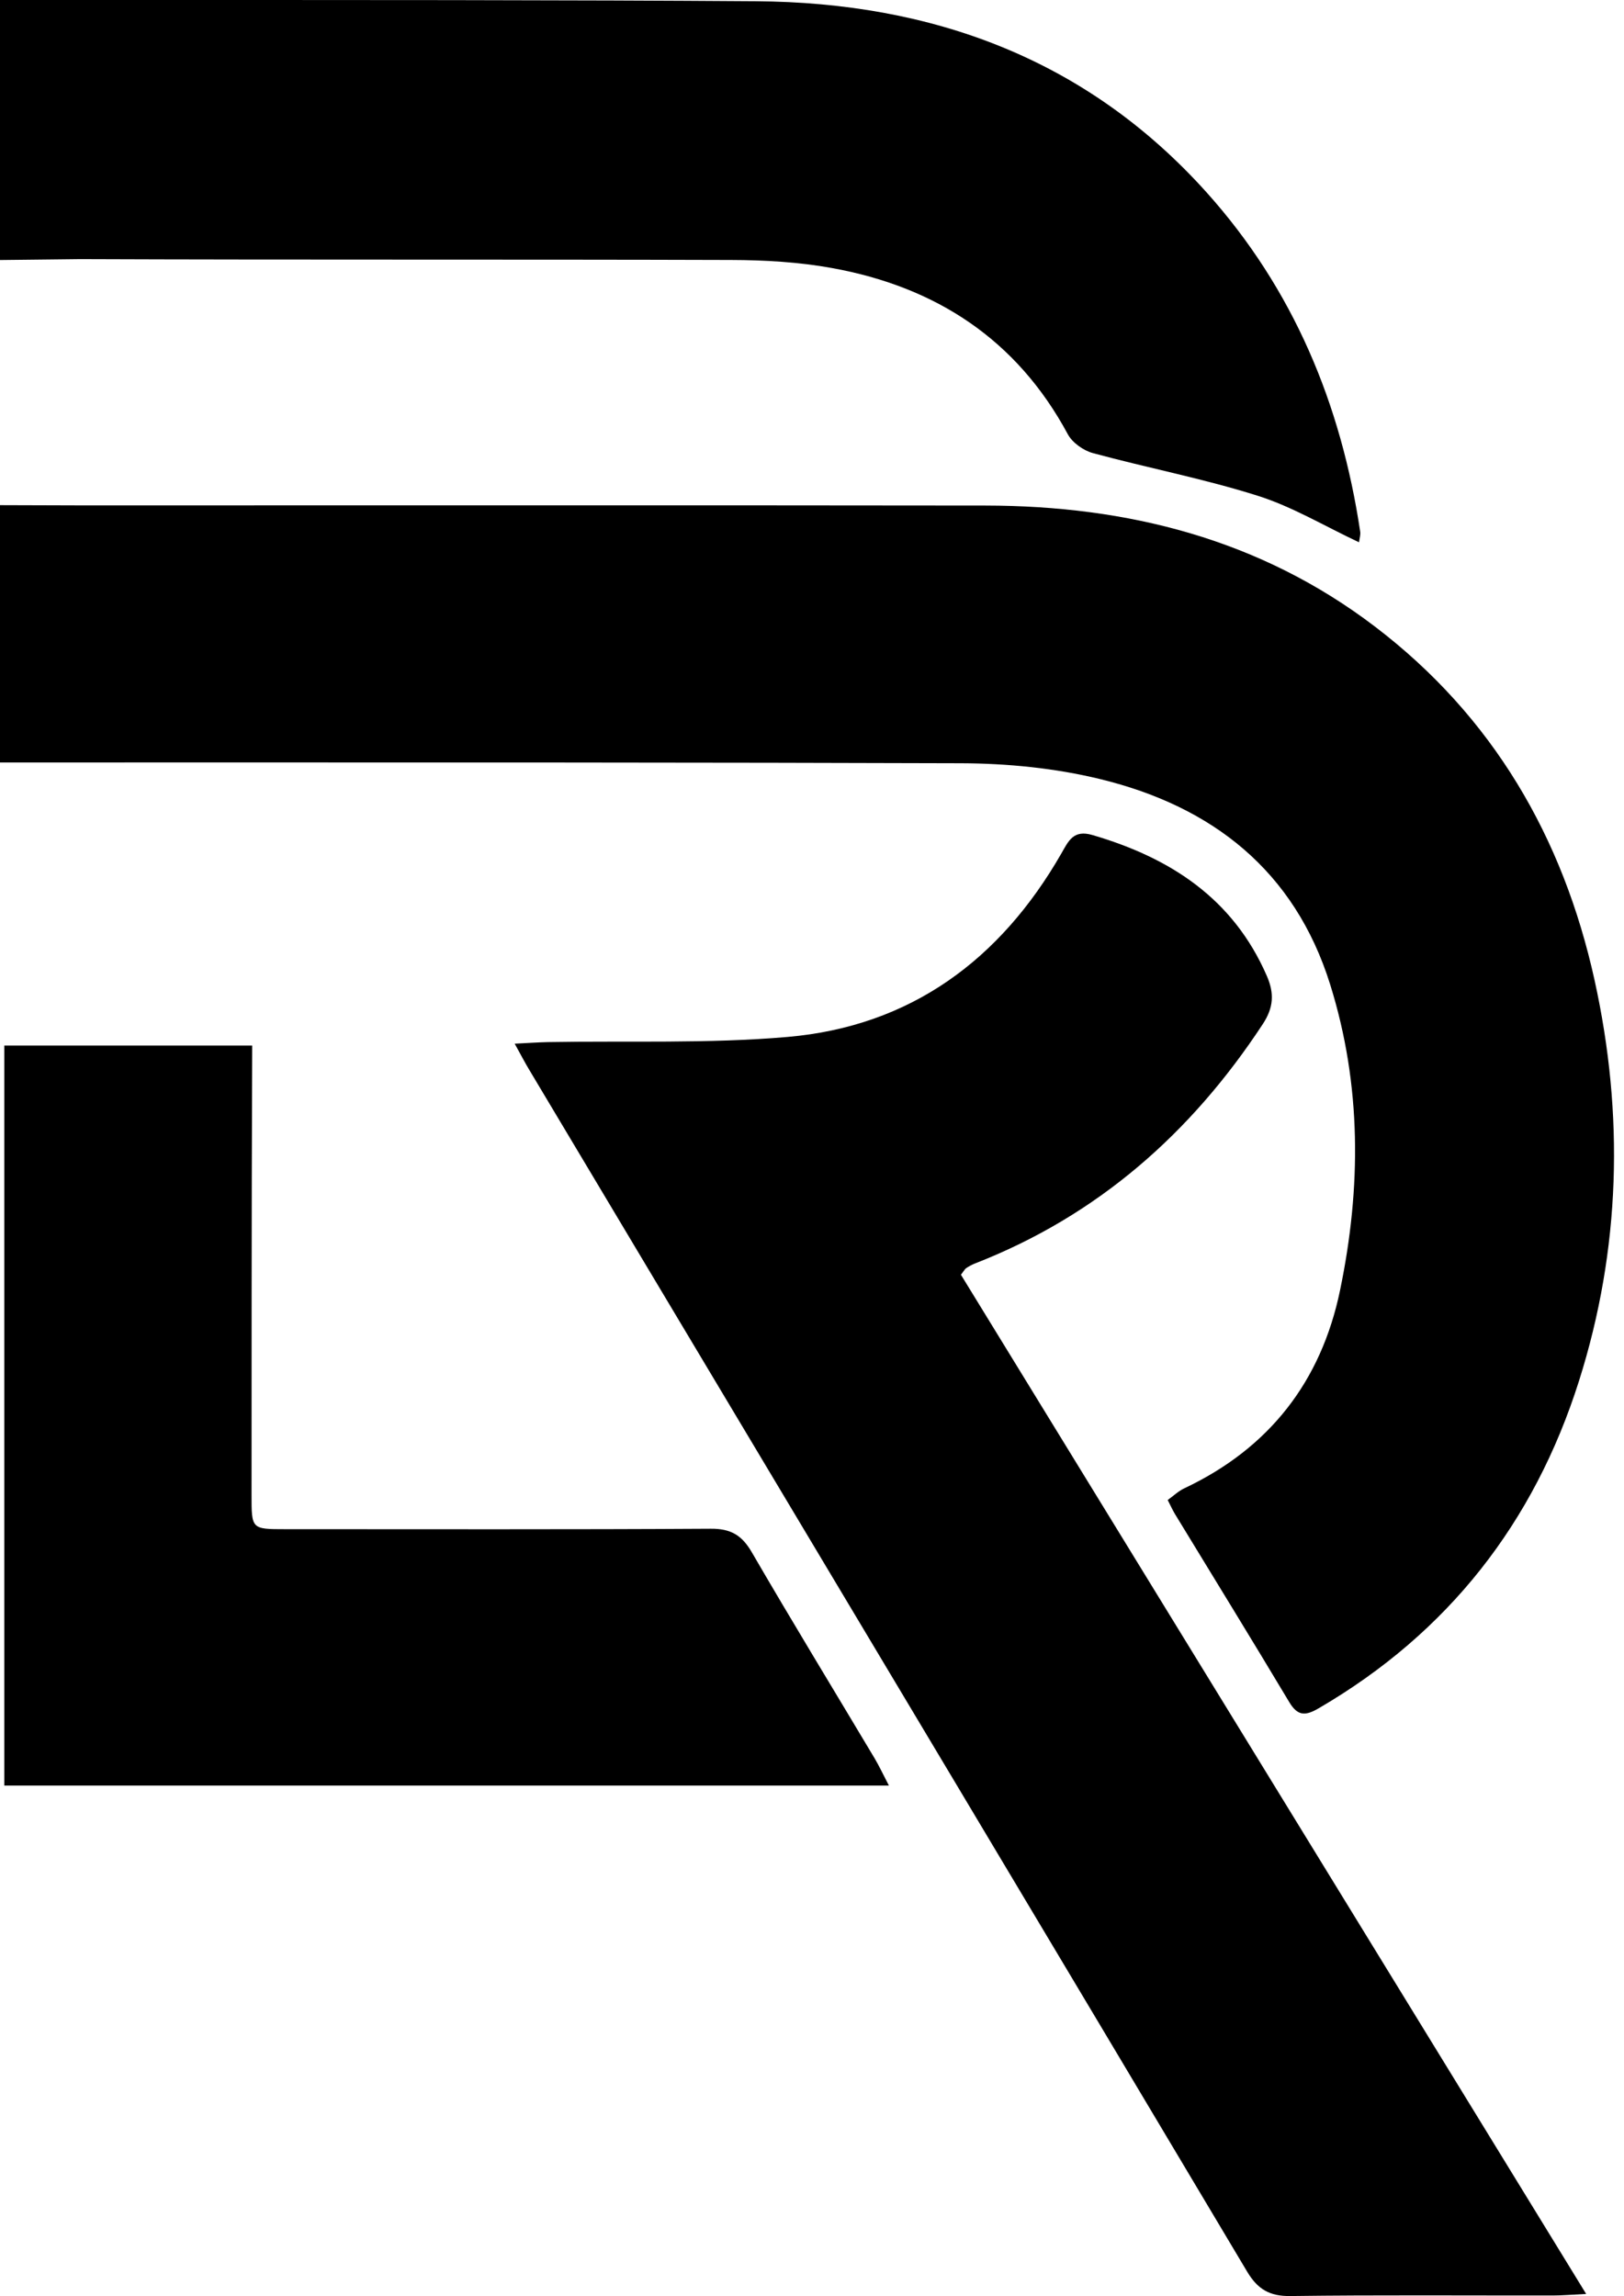
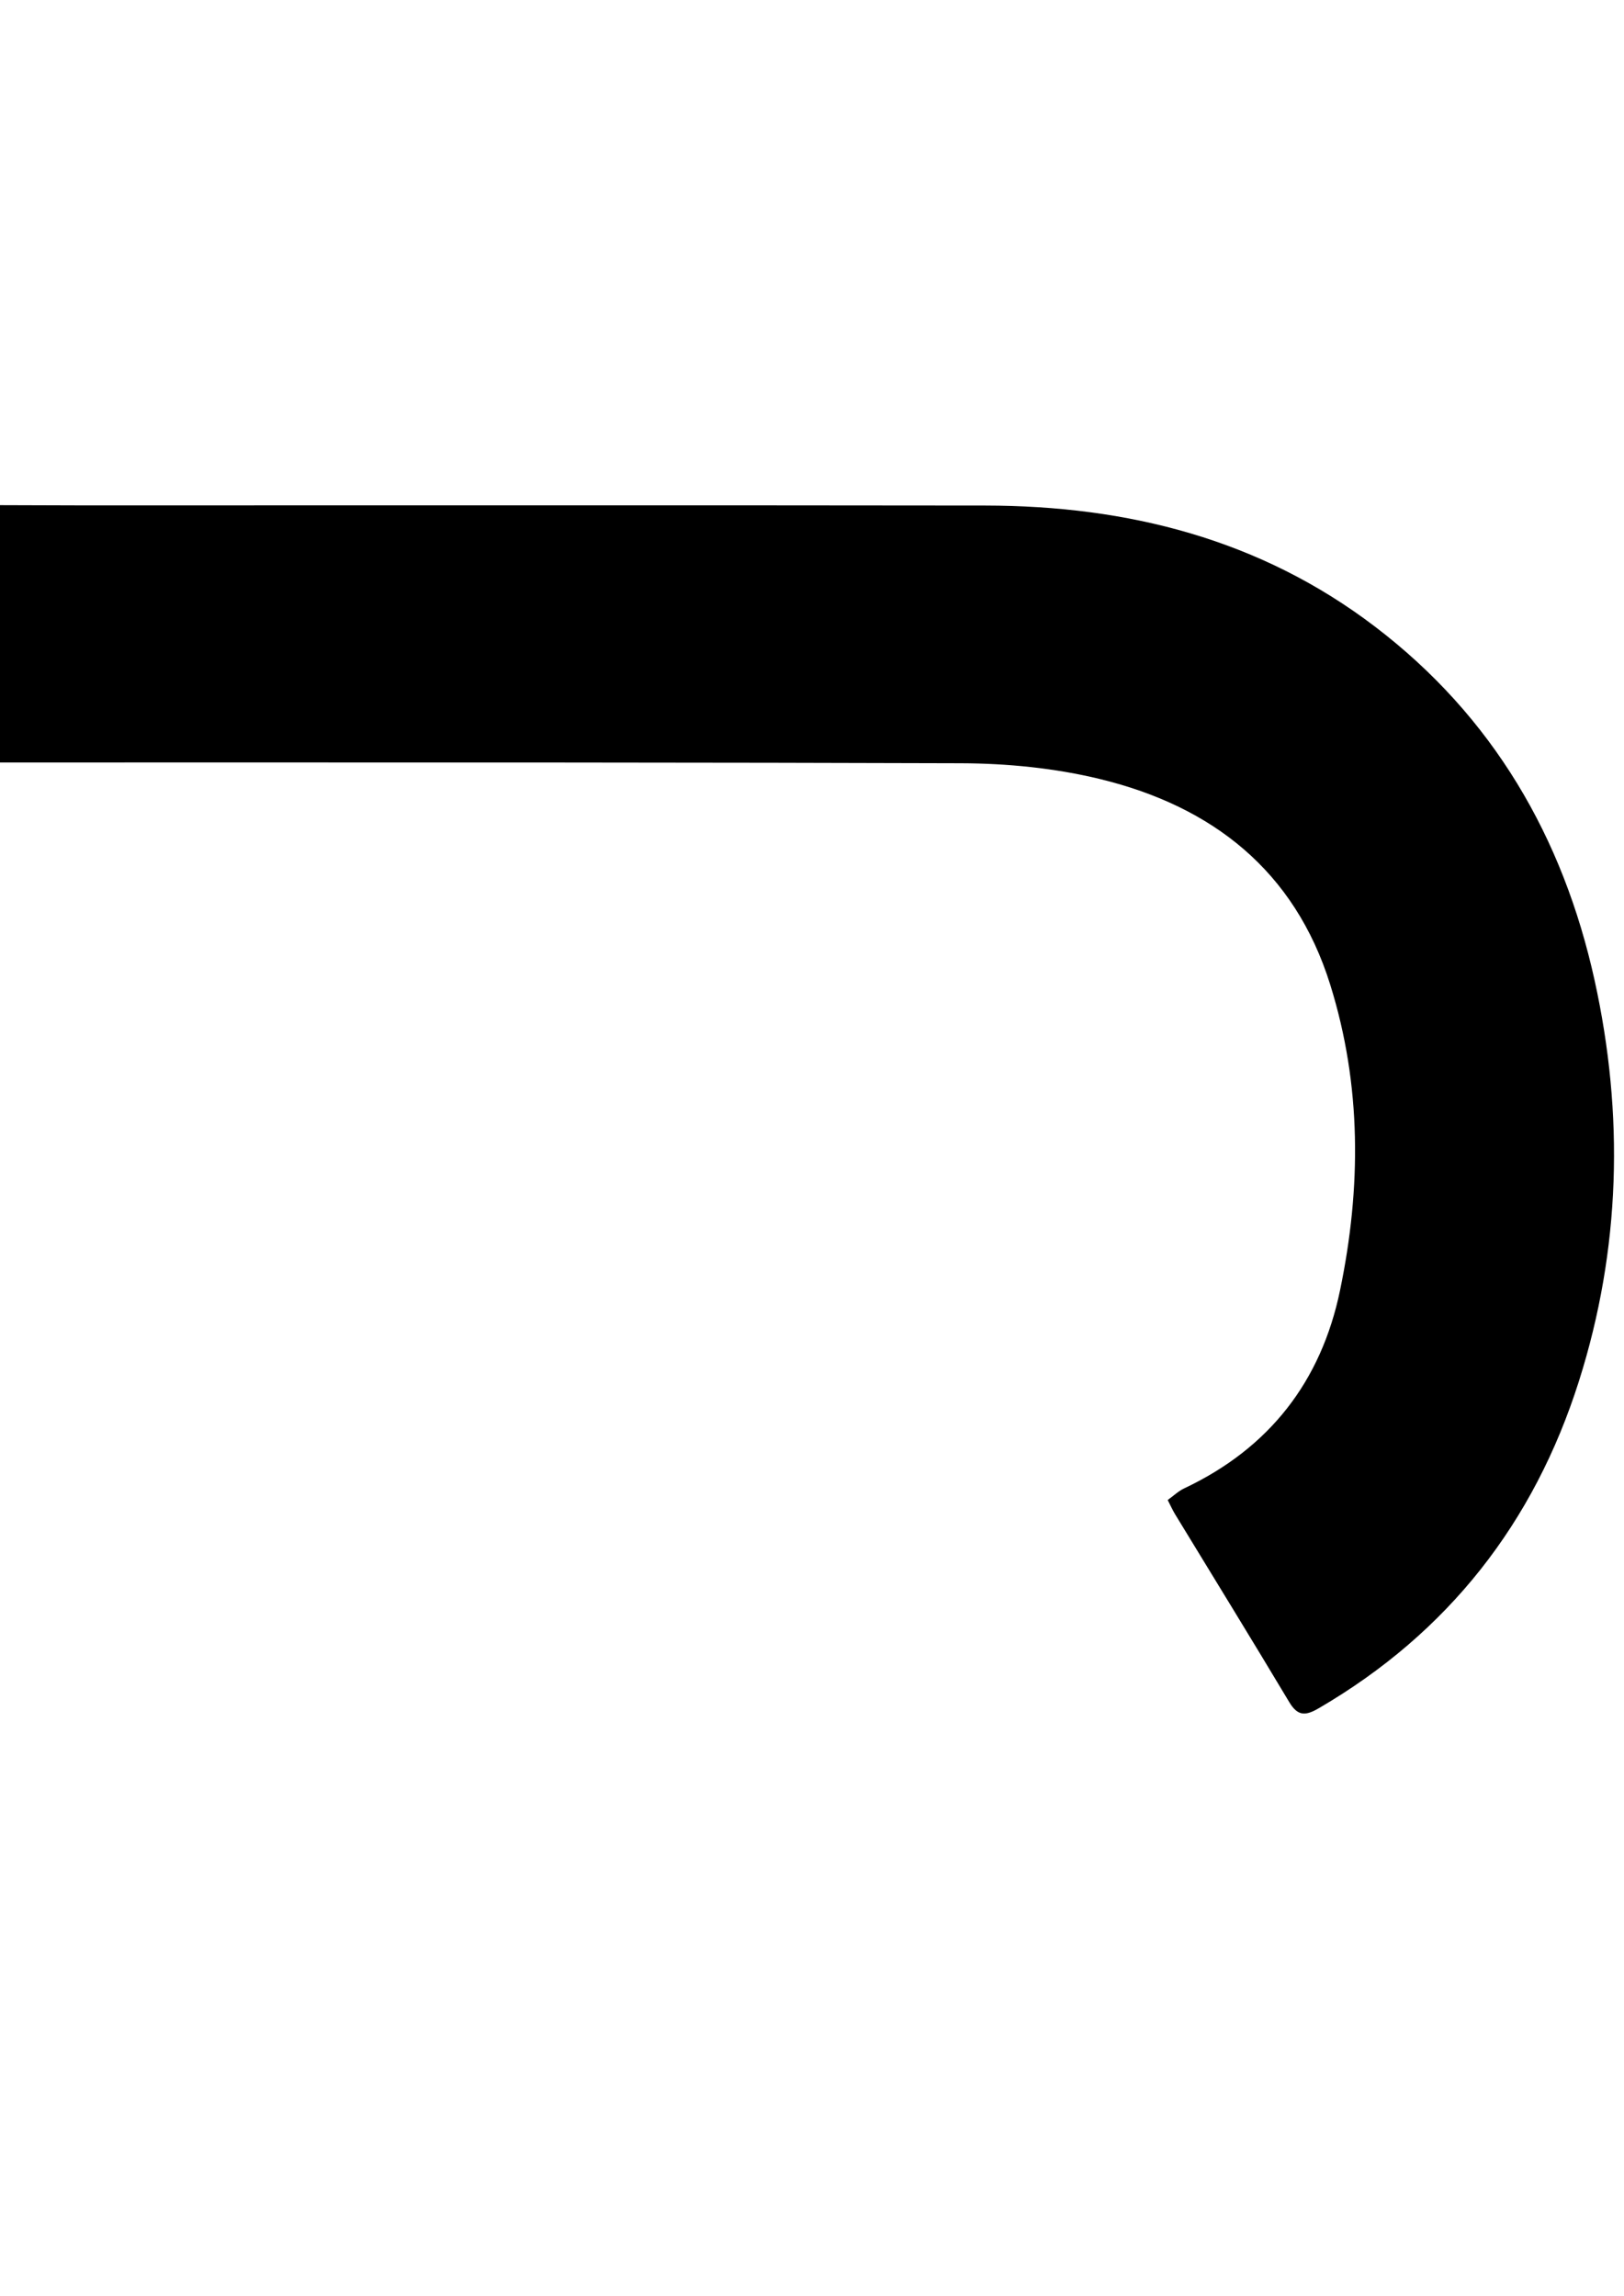
<svg xmlns="http://www.w3.org/2000/svg" height="463.7" preserveAspectRatio="xMidYMid meet" version="1.0" viewBox="-0.0 -0.0 327.9 463.7" width="327.9" zoomAndPan="magnify">
  <g id="change1_1">
-     <path d="M274.64,107.39c-3.86-25.78-13.47-48.98-31.03-68.55C219.32,11.79,188.08,0.5,152.65,0.25C114.83-0.01,77-0.01,0,0v52.51 c14.13-0.14,15.08-0.18,16.17-0.18c43.83,0.17,87.66,0.03,131.48,0.17c6.79,0.02,13.68,0.42,20.35,1.63 c20.96,3.8,37.29,14.41,47.6,33.56c0.92,1.71,3.15,3.29,5.07,3.81c11.06,3,22.36,5.16,33.26,8.61c7.03,2.22,13.52,6.14,20.47,9.4 C274.51,108.65,274.73,108,274.64,107.39z" />
-   </g>
+     </g>
  <g id="change1_2">
    <path d="M321.96,197.95c-6.37-28.9-20.54-53.28-44.35-71.42c-23.2-17.67-49.94-24.4-78.64-24.44 c-60.83-0.08-121.65-0.02-182.48-0.03c-1.27,0-2.31,0-16.49-0.05v51.96c93.81-0.01,143.9,0,193.98,0.16 c9.41,0.03,19.05,0.98,28.16,3.2c22.62,5.51,39.25,18.47,46.44,41.5c6.36,20.36,6.28,41.04,1.99,61.72 c-3.82,18.44-14.31,31.92-31.49,40.02c-1.15,0.54-2.11,1.48-3.31,2.34c0.58,1.12,0.97,2.01,1.47,2.84 c7.7,12.65,15.47,25.26,23.07,37.97c1.76,2.95,3.37,2.76,6.03,1.2c26.07-15.22,43.41-37.43,52.47-66.04 C327.24,252.26,327.94,225.11,321.96,197.95z" />
  </g>
  <g id="change1_3">
-     <path d="M176.59,355.07c-8.27-13.86-16.68-27.64-24.79-41.6c-2-3.45-4.24-4.79-8.28-4.76c-28.66,0.17-57.33,0.09-85.99,0.09 c-6.74,0-6.75-0.01-6.74-6.93c0.02-25.9-0.02-51.81,0.13-90.74H0.87v149.45h178.61C178.26,358.23,177.5,356.6,176.59,355.07z" />
-   </g>
+     </g>
  <g id="change1_4">
-     <path d="M103.92,210.76c2.86-0.14,4.76-0.28,6.67-0.32c16.15-0.29,32.37,0.35,48.42-1.04c24.87-2.16,42.97-15.59,55.28-37.04 c1.46-2.55,2.43-4.87,6.3-3.73c15.73,4.61,28.4,12.82,35.2,28.46c1.53,3.52,1.37,6.37-0.82,9.71 c-14.48,22.05-33.38,38.7-58.13,48.35c-0.61,0.24-1.2,0.57-1.75,0.93c-0.26,0.17-0.42,0.5-1.07,1.34 c41.78,68.12,83.7,136.46,126.24,205.82c-3.22,0.15-4.97,0.31-6.72,0.31c-17.66,0.02-35.32-0.12-52.98,0.11 c-4.22,0.06-6.63-1.37-8.76-4.94c-39.43-66.17-78.97-132.28-118.49-198.4c-8.79-14.71-17.58-29.41-26.36-44.13 C106.04,214.69,105.23,213.13,103.92,210.76z" />
-   </g>
+     </g>
</svg>